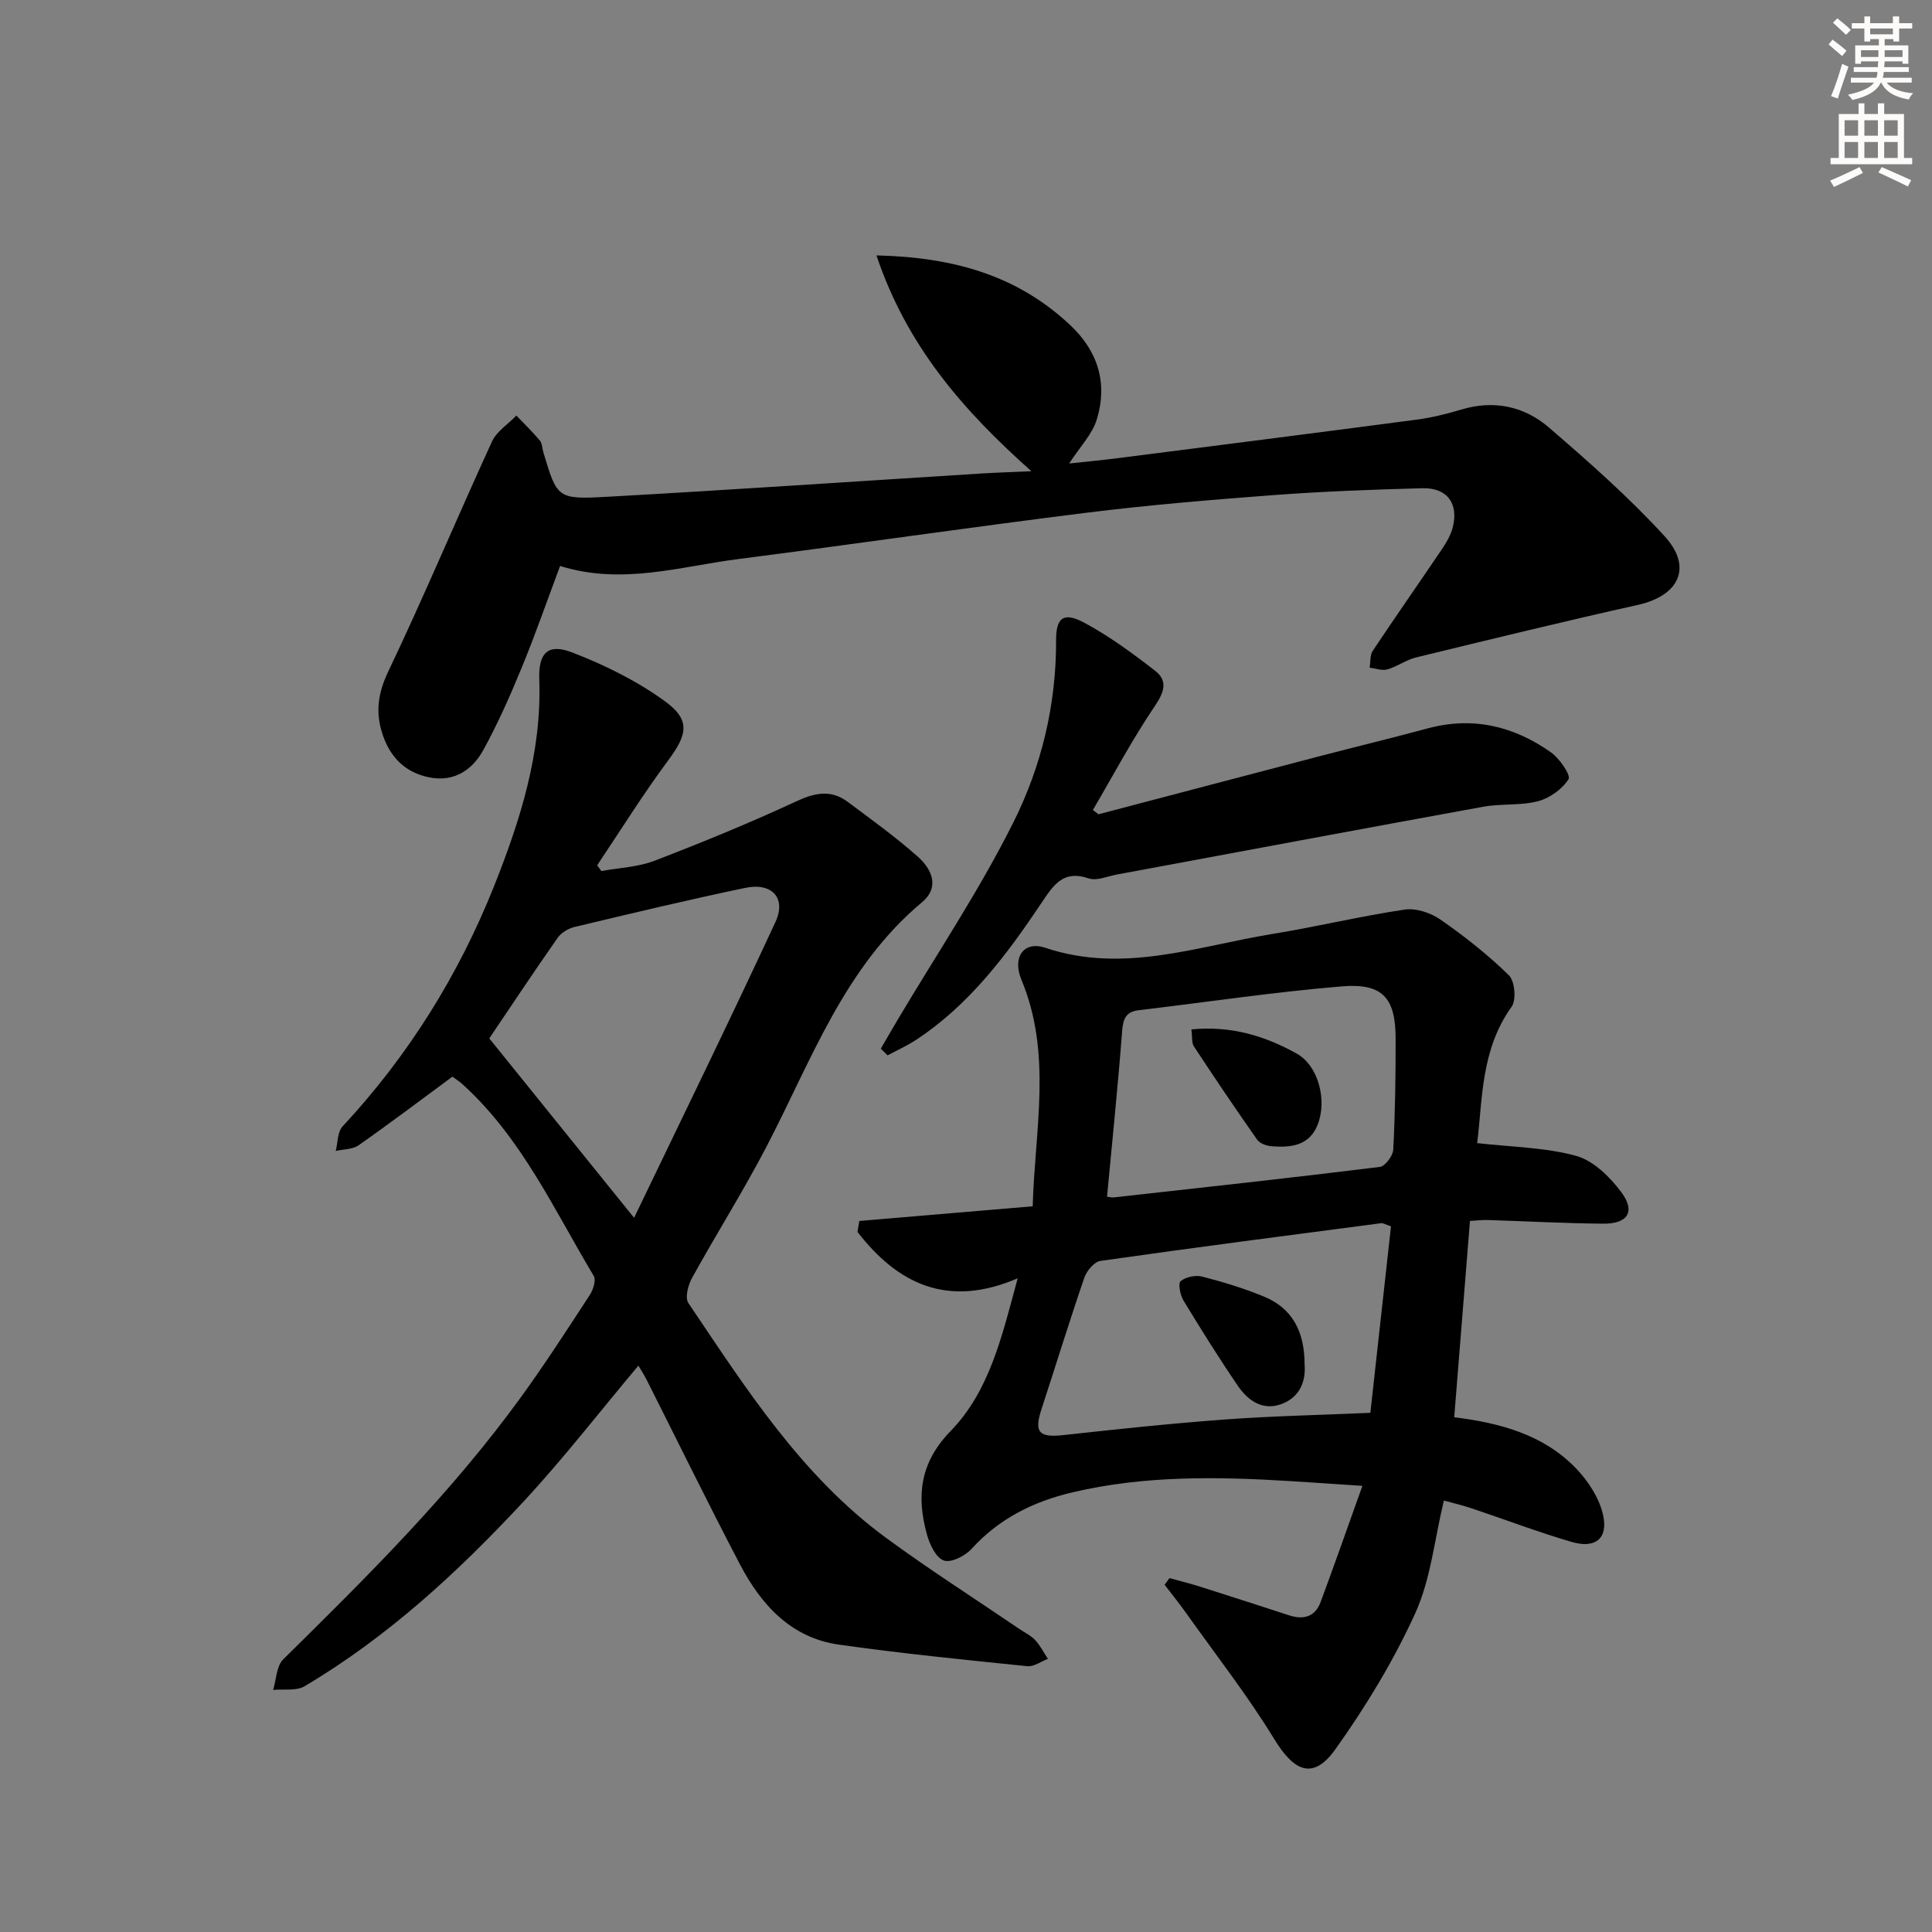
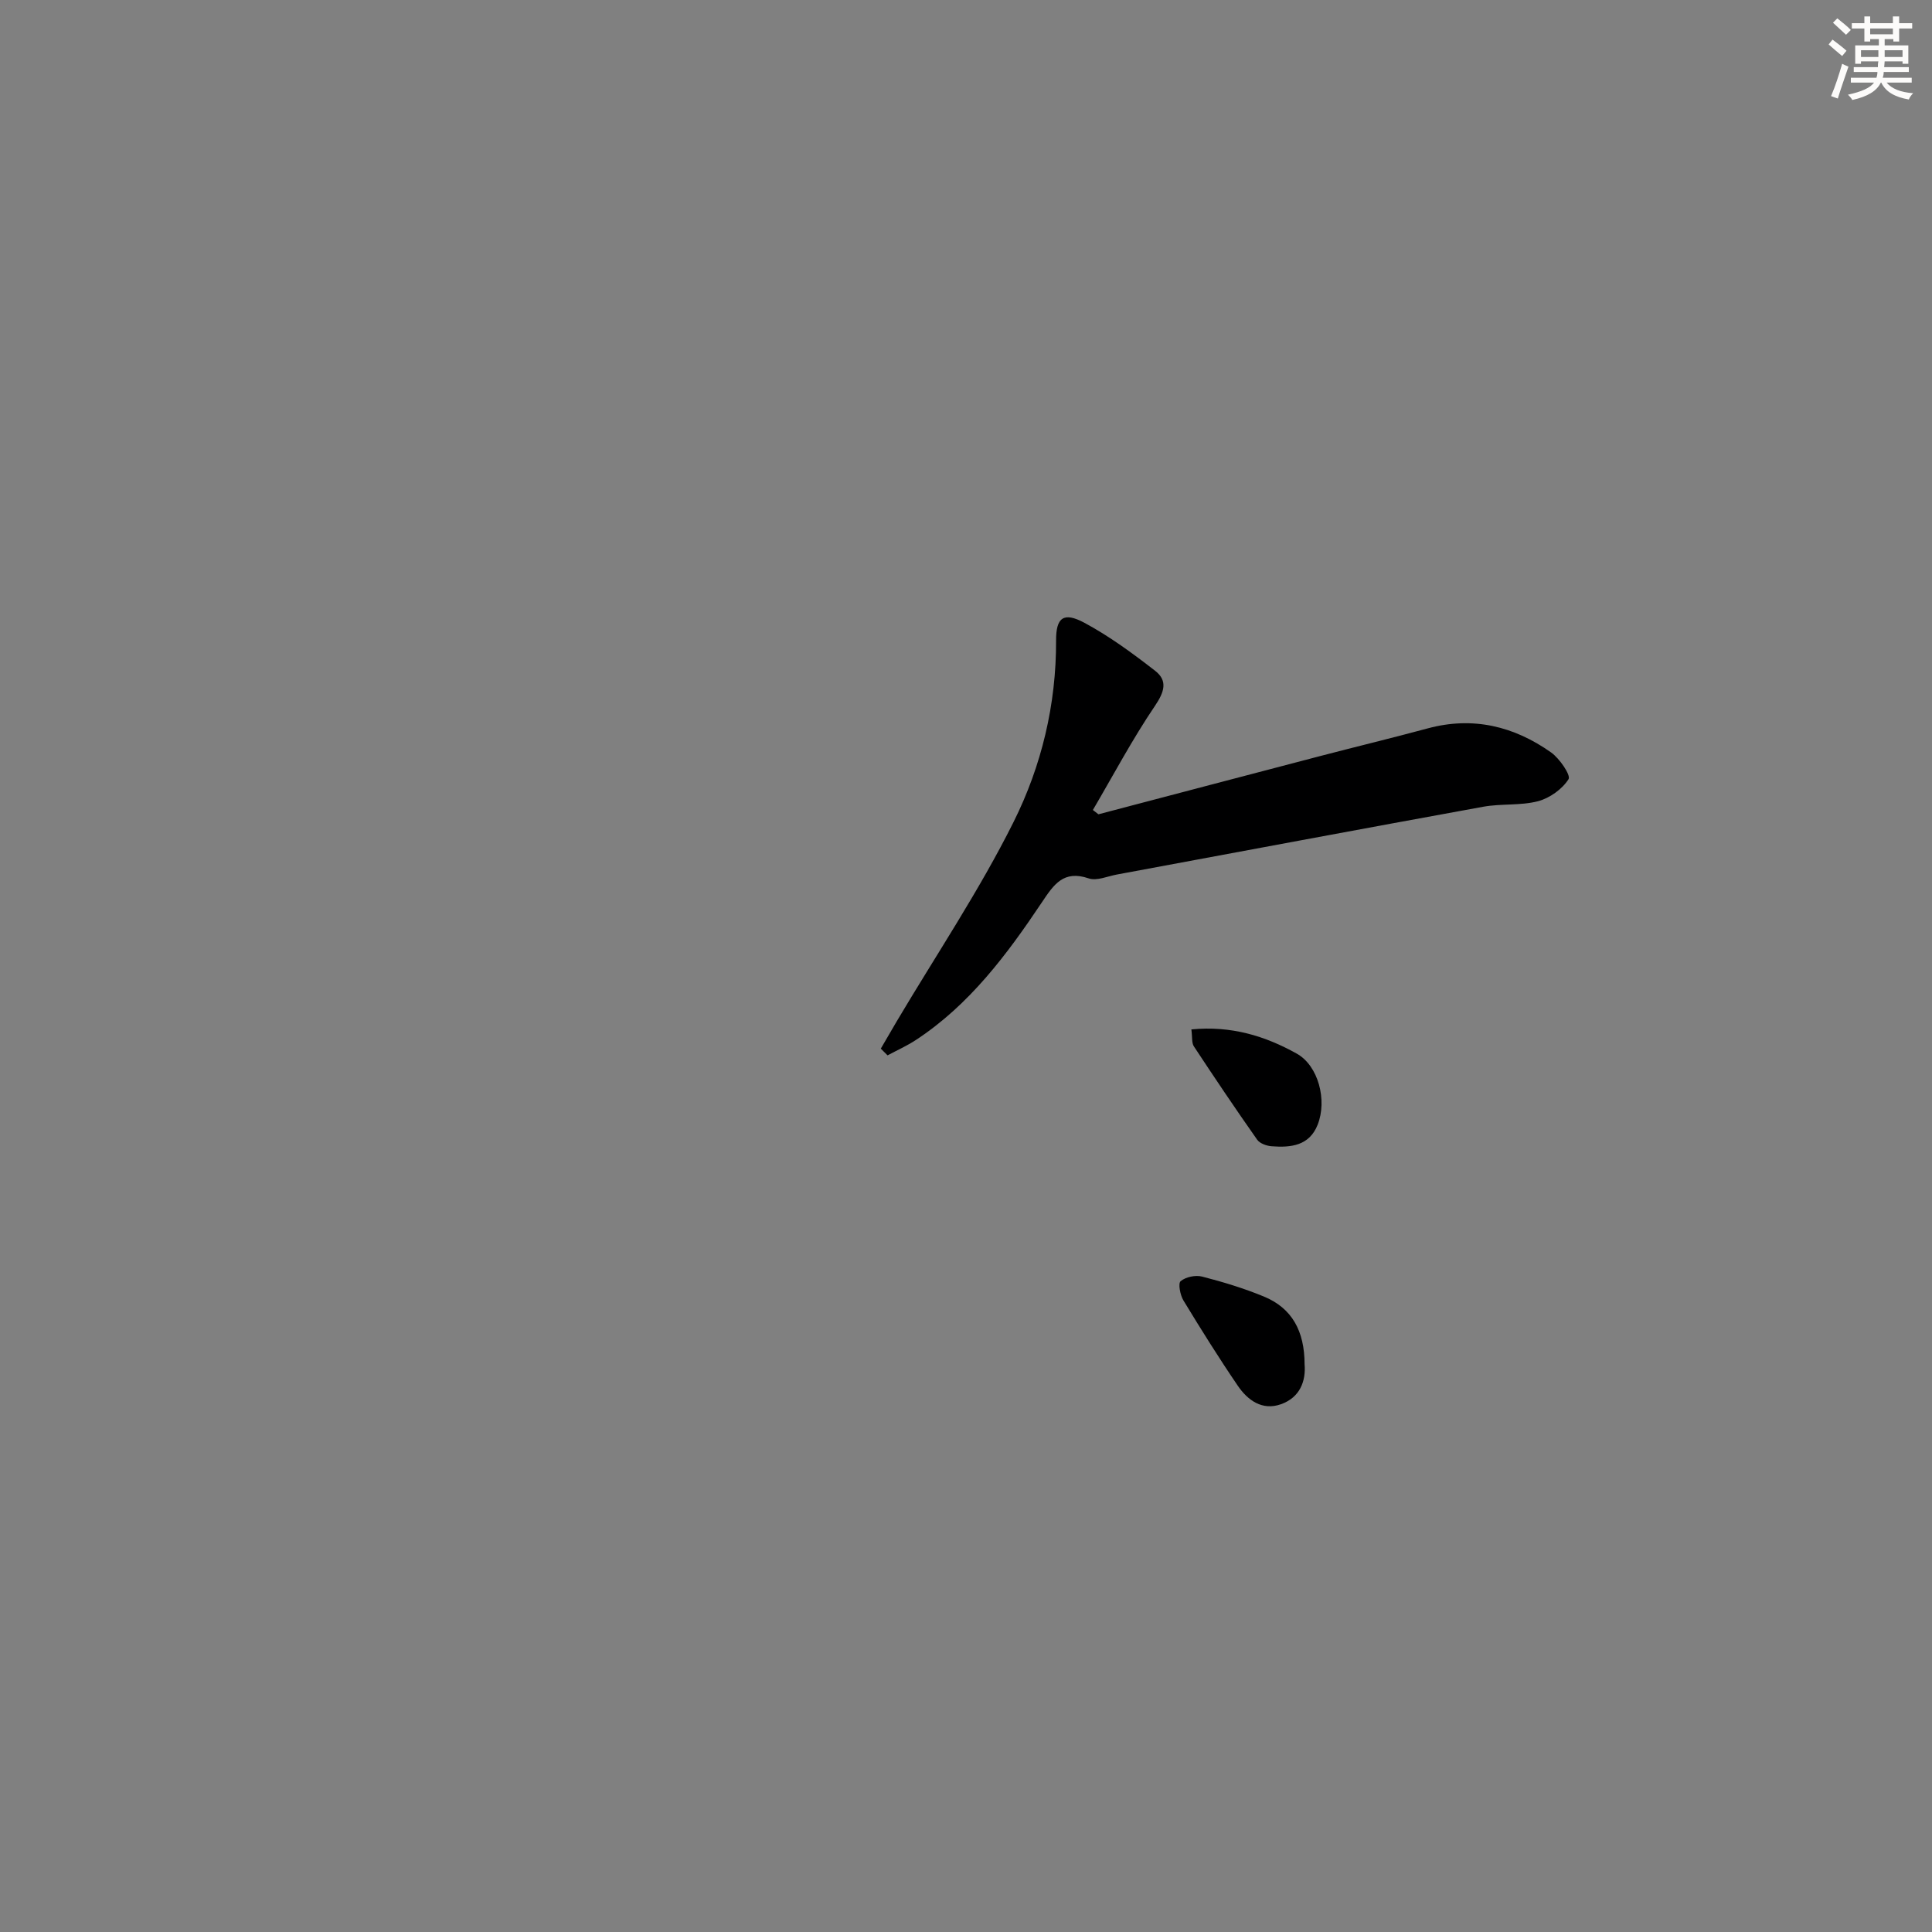
<svg xmlns="http://www.w3.org/2000/svg" enable-background="new 0 0 400 400" viewBox="0 0 400 400">
  <rect x="0" y="0" width="400" height="400" fill="#808080" stroke="none" />
  <g fill="#000001">
-     <path d="m305.83 236.67c7.08.81 14.02.87 20.49 2.64 3.59.99 7.02 4.38 9.37 7.54 2.97 4 1.33 6.54-3.75 6.5-7.98-.07-15.95-.51-23.93-.76-1.11-.03-2.23.11-3.67.19-1.09 13.6-2.16 26.93-3.26 40.65 9.64 1.18 18.48 3.65 25.12 10.48 2.61 2.68 4.98 6.32 5.73 9.89 1.01 4.79-1.7 6.85-6.5 5.45-7-2.04-13.83-4.65-20.75-6.97-1.84-.62-3.74-1.05-5.74-1.61-1.95 8.07-2.71 16.27-5.93 23.34-4.49 9.87-10.23 19.31-16.53 28.15-4.53 6.36-8.46 4.75-12.6-2.01-5.6-9.16-12.26-17.67-18.49-26.44-1.36-1.91-2.85-3.74-4.27-5.6.34-.46.67-.92 1.01-1.38 2.11.58 4.24 1.11 6.33 1.77 6.16 1.95 12.31 3.94 18.45 5.94 3 .98 5.39.28 6.51-2.76 2.87-7.7 5.57-15.47 8.65-24.05-5.76-.38-10.32-.7-14.87-.98-15.13-.94-30.22-1.19-45.14 2.32-8.15 1.92-15.23 5.44-20.95 11.75-1.32 1.45-4.24 2.9-5.72 2.36-1.62-.58-2.9-3.32-3.47-5.35-2.19-7.93-1.51-14.86 4.89-21.44 8.09-8.32 10.65-19.68 13.89-31.63-14.58 6.26-24.89 1.09-33.17-9.61.13-.75.25-1.51.38-2.26 11.78-1 23.57-2 35.9-3.04.43-15.83 4.08-31.51-2.33-46.89-1.96-4.69.5-8.13 4.94-6.63 16.17 5.42 31.49-.34 47.05-2.87 9.15-1.49 18.19-3.68 27.36-5.04 2.36-.35 5.41.68 7.43 2.09 4.99 3.47 9.81 7.27 14.14 11.51 1.23 1.2 1.57 5.11.56 6.52-6.43 8.95-6 19.35-7.13 28.23zm-17.84 17.22c-1.14-.37-1.62-.69-2.05-.64-19.38 2.54-38.77 5.05-58.12 7.81-1.27.18-2.84 2.06-3.32 3.47-3.11 9.06-5.93 18.22-8.9 27.32-1.54 4.72-.46 5.83 4.58 5.27 11.18-1.23 22.36-2.42 33.57-3.24 9.88-.72 19.8-.92 29.97-1.37 1.45-13.13 2.86-25.9 4.27-38.62zm-58.79-6.13c.2.02.86.21 1.5.14 18.33-2.04 36.67-4.04 54.98-6.3 1.1-.14 2.72-2.3 2.78-3.59.39-7.65.5-15.32.49-22.98-.01-8.43-2.67-11.52-11.17-10.81-14.04 1.17-28.01 3.27-42.01 4.93-2.73.32-3.25 1.85-3.45 4.4-.86 11.25-2.02 22.47-3.12 34.21z" />
-     <path d="m93.67 222.91c-6.55 4.83-12.91 9.64-19.43 14.21-1.24.87-3.13.8-4.73 1.17.44-1.72.35-3.93 1.41-5.07 13.55-14.56 23.94-31.19 31.28-49.53 5.47-13.69 9.99-27.82 9.45-42.96-.2-5.56 1.76-7.6 6.86-5.63 6.71 2.59 13.37 5.88 19.16 10.09 5.37 3.9 4.62 6.91.67 12.24-5.2 7.01-9.83 14.45-14.7 21.71.29.4.58.8.87 1.2 3.68-.68 7.56-.81 11-2.13 9.91-3.81 19.75-7.84 29.37-12.31 3.87-1.79 7.18-2.45 10.62.11 4.92 3.66 9.91 7.27 14.49 11.32 2.91 2.57 4.66 6.33.89 9.48-16.08 13.45-22.87 32.69-32.11 50.45-4.83 9.28-10.43 18.16-15.49 27.32-.82 1.48-1.5 4.1-.76 5.2 11.9 17.66 23.4 35.75 40.93 48.62 8.98 6.59 18.39 12.59 27.6 18.86 1.1.75 2.37 1.34 3.26 2.29 1.06 1.14 1.78 2.58 2.65 3.9-1.43.54-2.92 1.66-4.28 1.52-13.02-1.34-26.05-2.63-39-4.47-9.94-1.41-16.11-8.26-20.5-16.65-6.62-12.65-12.9-25.49-19.33-38.23-.51-1.01-1.13-1.95-1.68-2.88-8.03 9.56-15.53 19.27-23.85 28.22-13.51 14.53-28.07 27.98-45.27 38.16-1.71 1.02-4.31.54-6.5.76.66-2.14.68-4.94 2.08-6.32 17.45-17.19 34.83-34.43 49.26-54.34 4.98-6.87 9.58-14 14.22-21.11.7-1.08 1.34-3.07.82-3.94-8.27-13.8-14.98-28.68-27.24-39.75-.61-.54-1.3-.98-2.02-1.51zm37.55 29.15c-.14.07.08.03.14-.09 9.77-20.33 19.69-40.6 29.18-61.06 2.31-4.98-.7-8.23-6.21-7.09-11.84 2.47-23.61 5.29-35.38 8.1-1.3.31-2.77 1.2-3.52 2.28-5.03 7.19-9.88 14.49-14.13 20.79 10 12.39 19.86 24.61 29.92 37.07z" />
-     <path d="m213.54 97.56c-14.36-12.78-25.81-26.04-32.08-44.68 16.3.37 29.4 4.31 40.21 14.52 5.71 5.4 7.71 12.08 5.38 19.53-.94 3-3.41 5.52-5.69 9.03 3.45-.37 6.56-.66 9.65-1.05 20.75-2.65 41.5-5.28 62.23-8.02 3.11-.41 6.21-1.16 9.22-2.07 6.8-2.07 13.1-.73 18.25 3.71 8.29 7.15 16.56 14.43 23.93 22.49 5.88 6.44 2.98 12.32-5.54 14.22-15.35 3.42-30.62 7.15-45.9 10.87-2.06.5-3.9 1.89-5.96 2.48-1.1.31-2.44-.21-3.67-.35.2-1.17.04-2.58.64-3.49 4.7-7.06 9.57-14.01 14.32-21.04.92-1.36 1.8-2.86 2.22-4.43 1.32-4.97-1.1-8.33-6.24-8.2-10.31.28-20.62.66-30.91 1.43-12.91.97-25.83 2.05-38.68 3.65-24.03 2.99-48.01 6.5-72.03 9.58-12.1 1.55-24.11 5.44-36.93 1.44-2.69 7.18-5.11 14.17-7.93 21.01-2.39 5.81-4.94 11.6-7.97 17.1-2.29 4.16-6.08 6.69-11.22 5.65-5.25-1.06-8.36-4.54-9.83-9.53-1.26-4.28-.68-8.06 1.36-12.35 7.49-15.72 14.22-31.8 21.48-47.63.97-2.12 3.34-3.61 5.06-5.39 1.64 1.71 3.35 3.37 4.87 5.18.48.58.46 1.57.7 2.36 2.85 9.53 2.87 9.85 13.12 9.28 25.88-1.44 51.75-3.21 77.62-4.83 3.15-.19 6.26-.29 10.32-.47z" />
    <path d="m182.36 217.11c1.12-1.91 2.22-3.83 3.35-5.74 8.13-13.7 17.06-27 24.15-41.21 5.77-11.56 8.84-24.31 8.79-37.55-.02-4.79 1.57-5.97 5.86-3.67 5.18 2.78 10 6.33 14.66 9.95 2.64 2.06 1.9 4.37-.06 7.27-4.68 6.91-8.61 14.33-12.84 21.54.38.3.77.59 1.15.89 15.33-4.03 30.66-8.07 46-12.08 7.39-1.93 14.82-3.72 22.19-5.71 9.35-2.52 17.84-.45 25.52 4.98 1.77 1.25 4.13 4.73 3.62 5.54-1.31 2.07-3.9 3.92-6.31 4.56-3.64.95-7.63.47-11.37 1.15-25.29 4.6-50.55 9.34-75.83 14.03-1.95.36-4.18 1.37-5.84.8-5.22-1.78-7.23 1.29-9.67 4.93-7.24 10.82-15 21.24-26.11 28.53-1.85 1.21-3.9 2.13-5.86 3.18-.47-.47-.93-.93-1.4-1.39z" />
    <path d="m270.1 282.46c.29 3.41-.9 6.85-4.89 8.27-3.86 1.37-6.88-.8-8.94-3.83-3.93-5.77-7.63-11.69-11.25-17.65-.68-1.12-1.14-3.54-.58-4 1.05-.87 3.06-1.3 4.43-.95 4.33 1.11 8.64 2.42 12.77 4.12 5.86 2.4 8.45 7.16 8.46 14.04z" />
    <path d="m246.66 213.13c8.23-.81 15.29 1.36 21.83 5.02 4.46 2.49 6.32 9.63 4.32 14.7-1.72 4.38-5.57 4.78-9.54 4.47-1.05-.08-2.44-.58-2.99-1.36-4.48-6.37-8.82-12.82-13.1-19.32-.48-.73-.3-1.9-.52-3.51z" />
  </g>
  <path d="m378.6 9.2.8-1c.9.7 1.9 1.4 2.9 2.3l-.9 1.1c-1.1-.9-2-1.7-2.8-2.4zm.5 10.7c.9-2.1 1.6-4.3 2.3-6.7.4.2.8.4 1.3.6-.7 2.1-1.5 4.3-2.2 6.6zm.4-15.2.9-.9c1 .8 2 1.6 2.8 2.4l-1 1c-1-.9-1.9-1.8-2.7-2.5zm12.5-1.3h1.2v1.4h2.7v1.1h-2.7v2.7h-1.2v-.5h-1.8v1.3h4.9v3.8h-1.2v-.5h-3.7c0 .4-.1.9-.1 1.2h5.1v1h-5.2c0 .5-.1.9-.2 1.2h6v1h-5.2c1.1 1.3 2.9 2 5.5 2.2-.4.4-.7.8-.9 1.3-2.9-.5-4.8-1.6-5.7-3.5h-.1c-.8 1.7-2.7 2.9-5.9 3.6-.2-.4-.6-.8-.9-1.1 2.8-.6 4.6-1.4 5.4-2.5h-4.8v-1h5.3c.1-.3.2-.7.2-1.2h-4.9v-1h5c0-.4 0-.8.1-1.2h-3.6v.5h-1.2v-3.8h4.9v-1.3h-1.8v.5h-1.2v-2.7h-2.6v-1.1h2.6v-1.4h1.2v1.4h4.7v-1.4zm-6.7 8.4h3.6c0-.4 0-.9 0-1.4h-3.6zm1.9-4.7h4.7v-1.2h-4.7zm6.7 3.3h-3.7v1.4h3.7z" fill="#fcfbfa" />
-   <path d="m384.7 21.4h1.3v2.2h2.8v-2.2h1.3v2.2h4.1v9.1h1.7v1.3h-16.9v-1.3h1.7v-9.1h4.1v-2.2zm.3 13.2.7 1.2c-1.8.9-3.8 1.9-6 2.9-.2-.4-.5-.8-.8-1.3 2.4-1 4.4-2 6.1-2.8zm-3.1-6.5h2.8v-3.2h-2.8zm0 4.6h2.8v-3.3h-2.8zm4.1-4.6h2.8v-3.2h-2.8zm0 4.6h2.8v-3.3h-2.8zm3.6 1.9c2.1.9 4.1 1.8 6.1 2.7l-.7 1.3c-2.2-1.1-4.2-2-6.1-2.9zm3.3-9.7h-2.8v3.2h2.8zm-2.8 7.8h2.8v-3.3h-2.8z" fill="#fcfbfa" />
</svg>